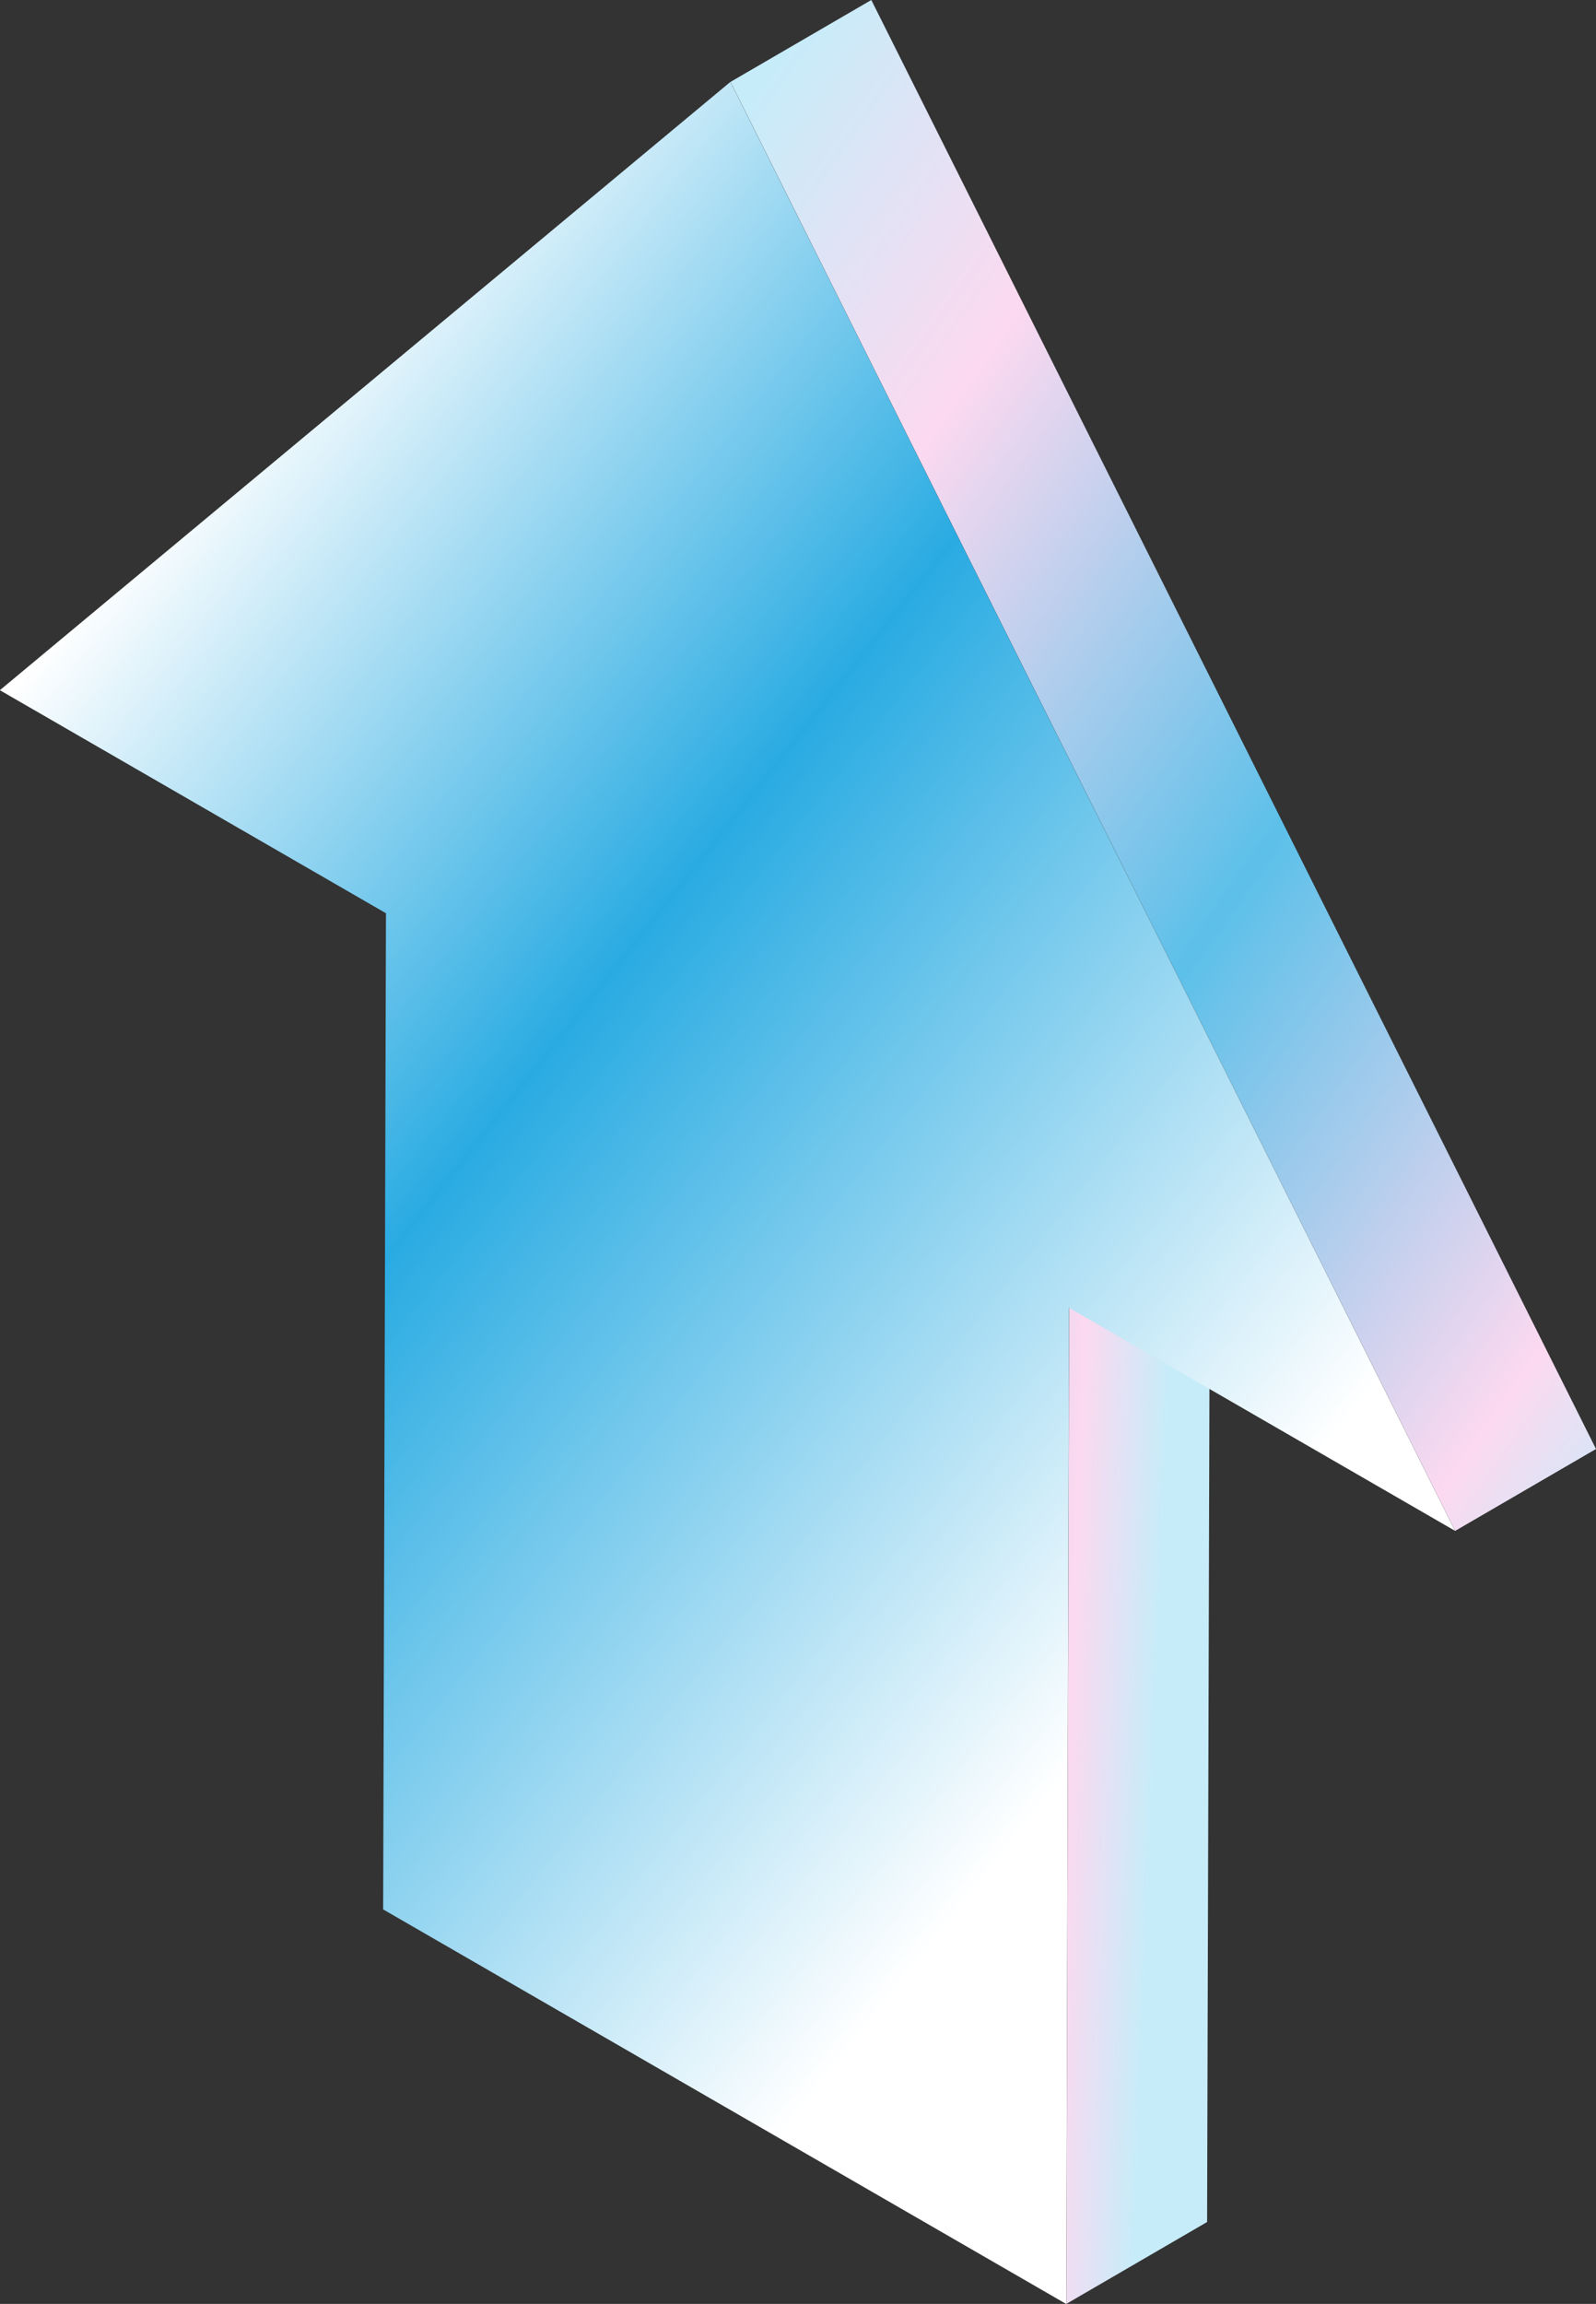
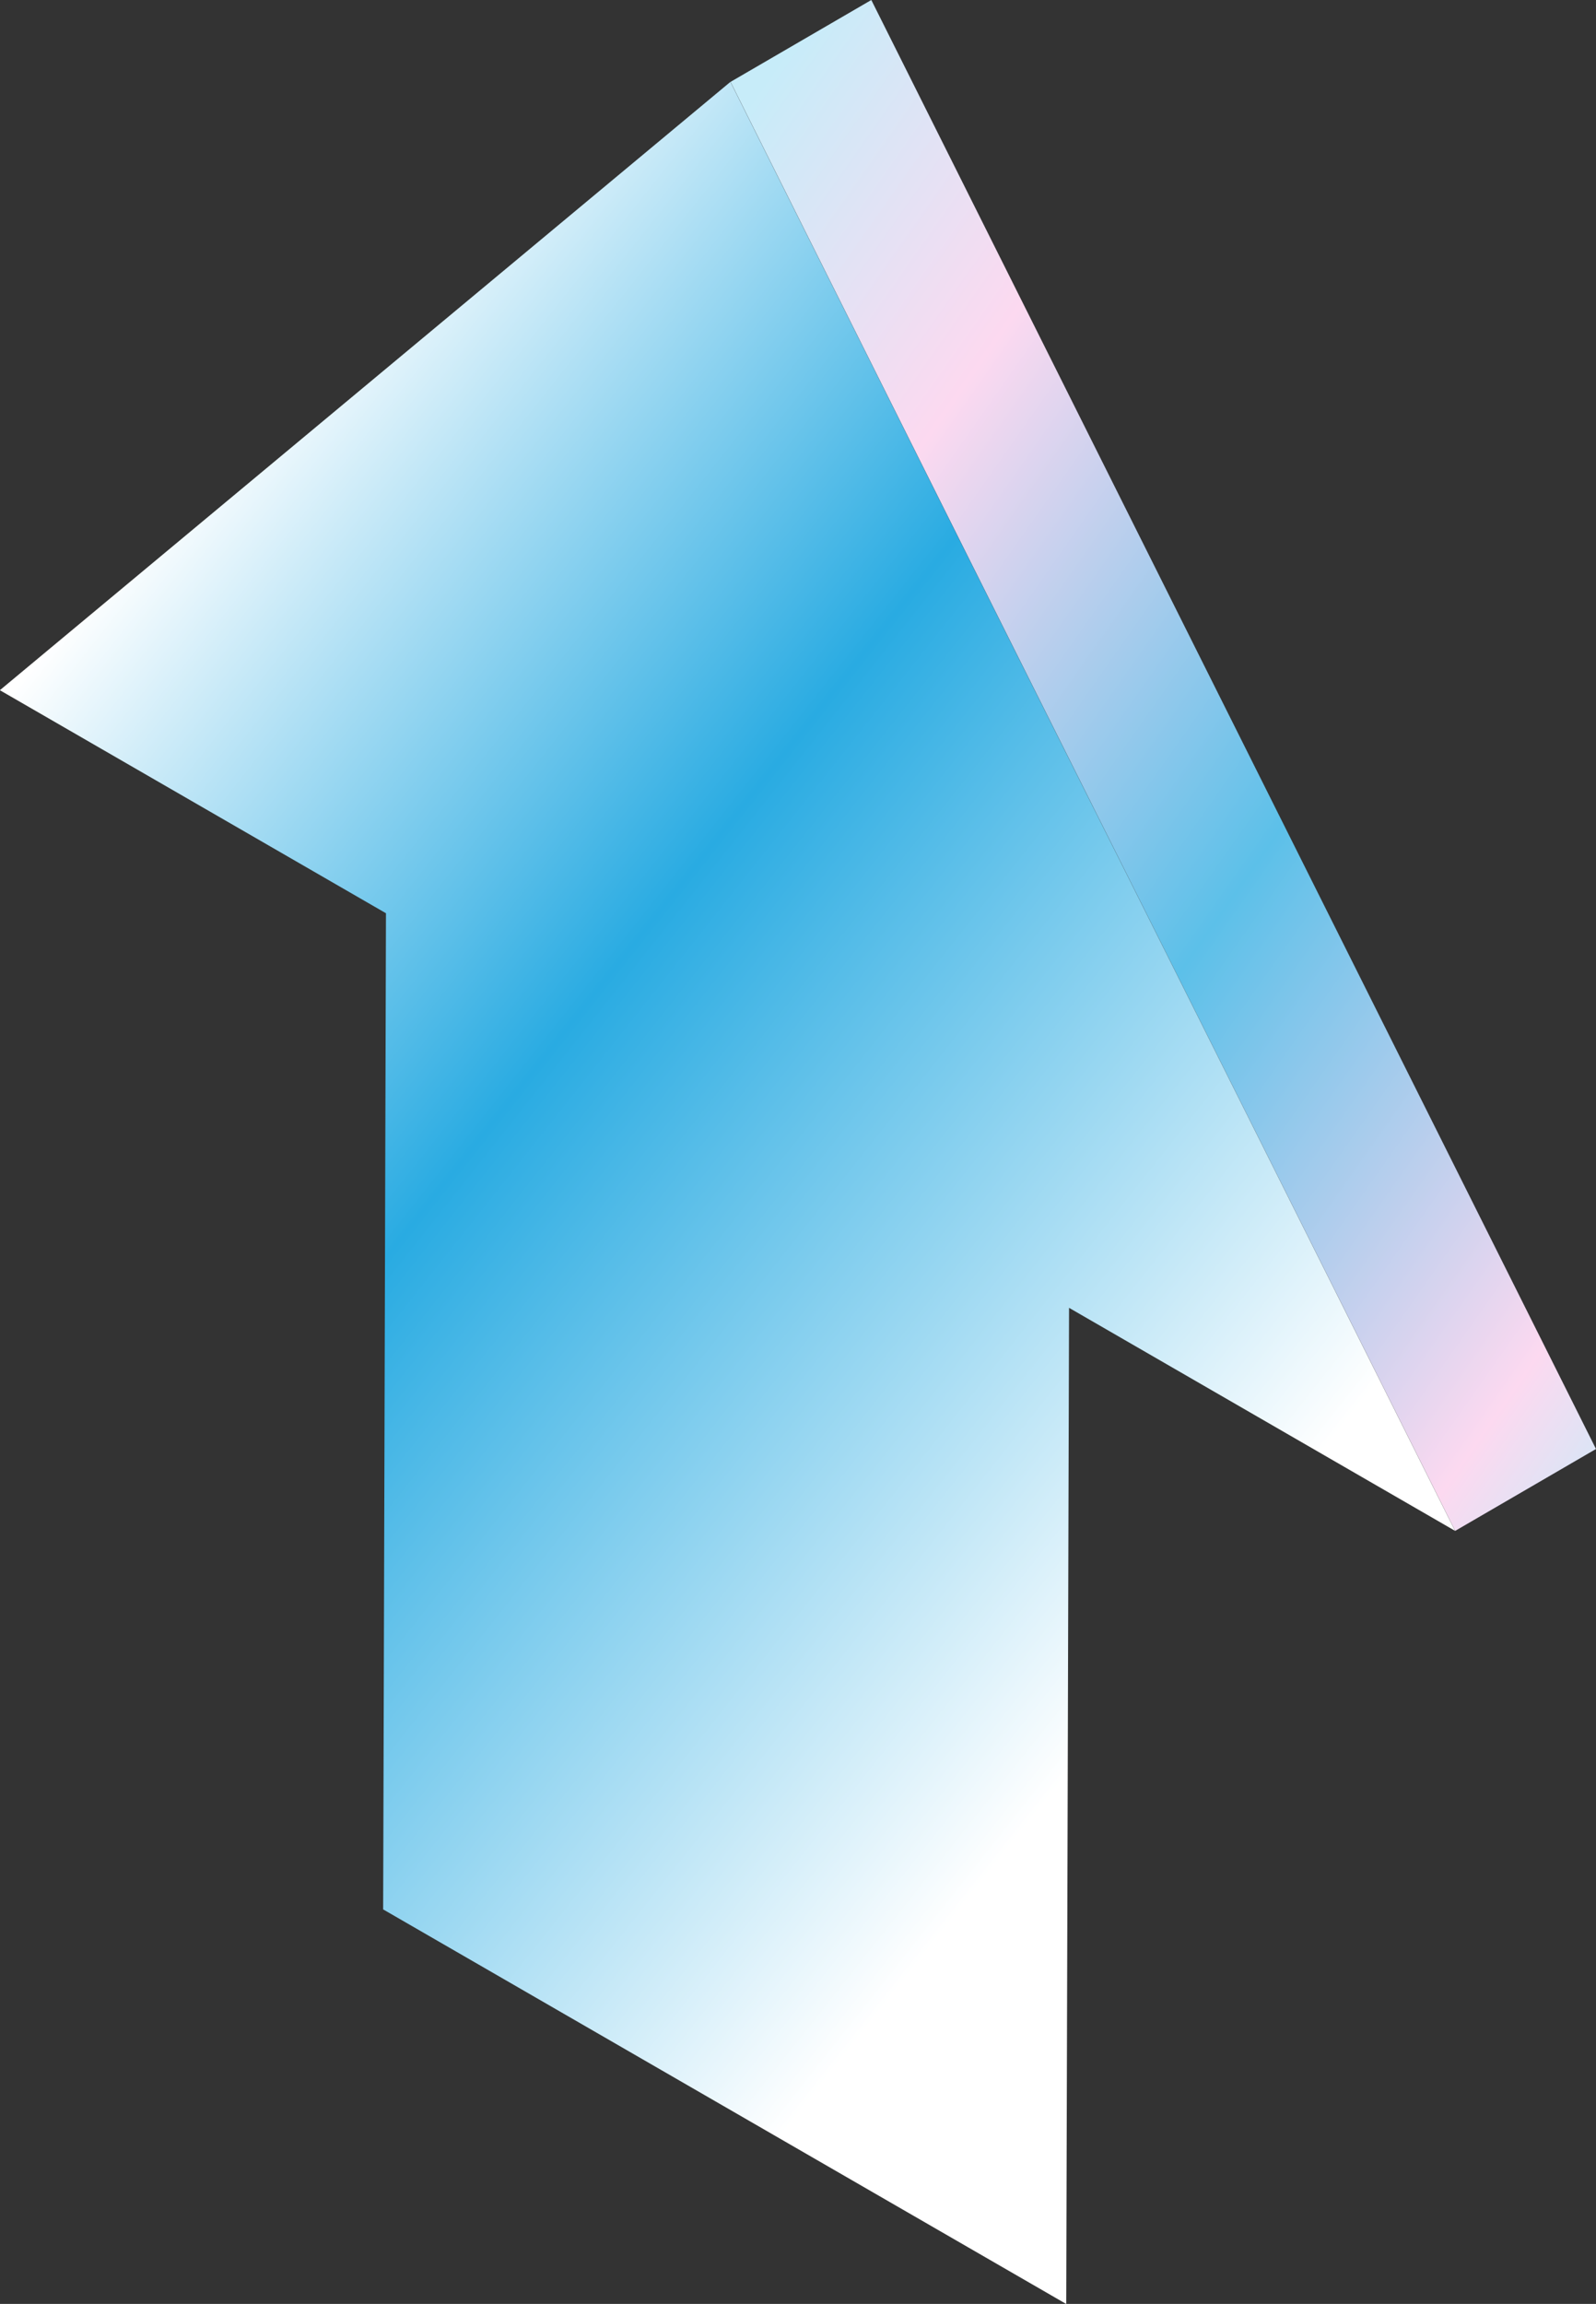
<svg xmlns="http://www.w3.org/2000/svg" xmlns:xlink="http://www.w3.org/1999/xlink" width="35.748" height="51.575" viewBox="0 0 35.748 51.575">
  <rect x="0" y="0" width="35.748" height="51.575" fill="#333333" stroke="none" />
  <defs>
    <linearGradient id="linear-gradient" x1="-4.463" y1="-0.959" x2="0.597" y2="0.529" gradientUnits="objectBoundingBox">
      <stop offset="0" stop-color="#c7ecf9" />
      <stop offset="0.221" stop-color="#fcd9f0" />
      <stop offset="0.556" stop-color="#5cc0e9" />
      <stop offset="0.891" stop-color="#fcd9f0" />
      <stop offset="1" stop-color="#c7ecf9" />
    </linearGradient>
    <linearGradient id="linear-gradient-2" x1="0.106" y1="0.008" x2="0.945" y2="1.056" xlink:href="#linear-gradient" />
    <linearGradient id="linear-gradient-3" x1="0.16" y1="0.143" x2="0.699" y2="0.794" gradientUnits="objectBoundingBox">
      <stop offset="0" stop-color="#fff" />
      <stop offset="0.43" stop-color="#29abe2" />
      <stop offset="1" stop-color="#fff" />
    </linearGradient>
  </defs>
  <g id="Groupe_121" data-name="Groupe 121" style="isolation: isolate">
    <g id="Groupe_120" data-name="Groupe 120" style="isolation: isolate">
      <g id="Groupe_118" data-name="Groupe 118" transform="translate(16.363)">
-         <path id="Tracé_479" data-name="Tracé 479" d="M2086.254,742.236l3.153-1.833.063-22.3-3.153,1.833Z" transform="translate(-2078.733 -690.661)" fill="url(#linear-gradient)" />
        <path id="Tracé_480" data-name="Tracé 480" d="M2069.469,645.351l-3.153,1.833,16.231,32.437,3.154-1.833Z" transform="translate(-2066.316 -645.351)" fill="url(#linear-gradient-2)" />
      </g>
      <g id="Groupe_119" data-name="Groupe 119" transform="translate(0 1.833)" style="isolation: isolate">
        <path id="Tracé_481" data-name="Tracé 481" d="M2039.3,650.209l16.232,32.437-8.647-4.993-.063,22.3-15.3-8.833.063-22.3-8.648-4.993Z" transform="translate(-2022.94 -650.209)" fill="url(#linear-gradient-3)" />
      </g>
    </g>
  </g>
</svg>